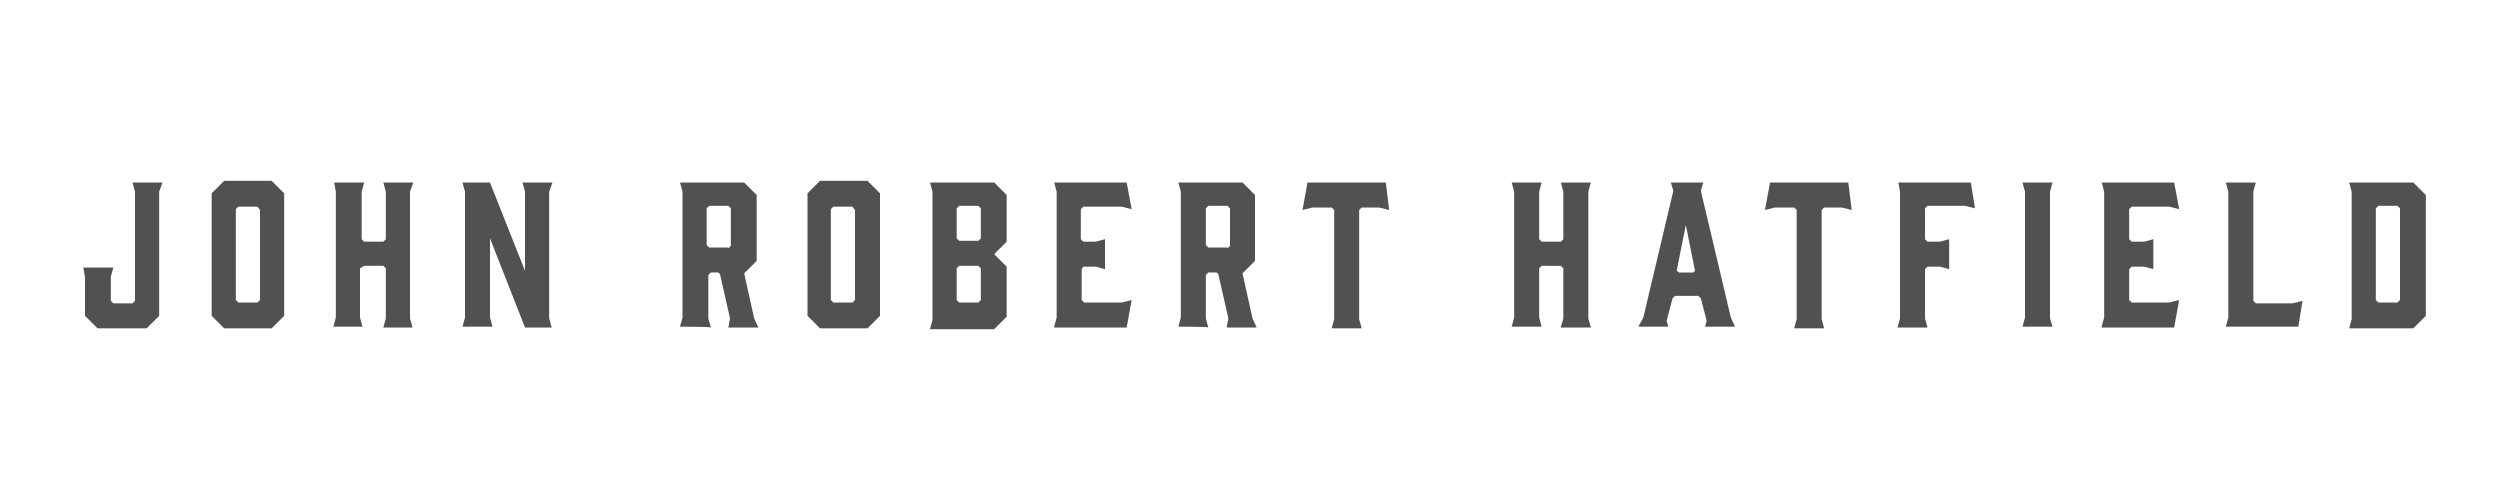
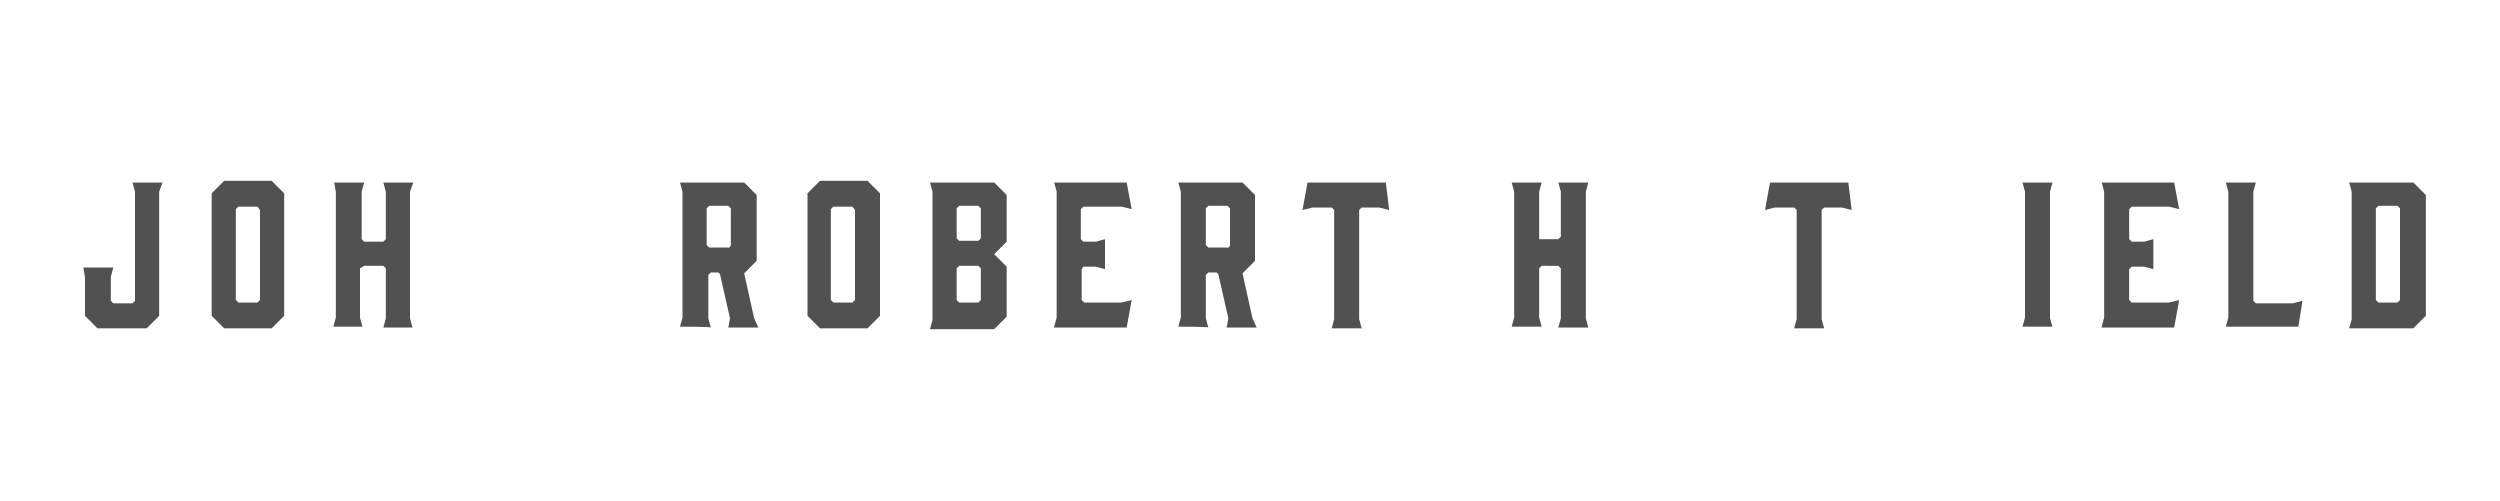
<svg xmlns="http://www.w3.org/2000/svg" version="1.1" id="Layer_1" x="0px" y="0px" viewBox="0 0 300 60.1" style="enable-background:new 0 0 300 60.1;" xml:space="preserve">
  <style type="text/css">
	.st0{fill:#515151;}
</style>
  <g id="dark">
    <g>
      <path class="st0" d="M19.5,21.9L19.1,23v14.9l-1.5,1.5h-5.9l-1.5-1.5v-4.6L10,32.1h3.6l-0.3,1.1v2.9l0.3,0.3h2.3l0.3-0.3V23    l-0.3-1.1H19.5z" />
      <path class="st0" d="M34.1,23.2v14.7l-1.5,1.5h-5.7l-1.5-1.5V23.2l1.5-1.5h5.7L34.1,23.2z M30.9,24.8h-2.3l-0.3,0.3v10.9l0.3,0.3    h2.3l0.3-0.3V25.2L30.9,24.8z" />
      <path class="st0" d="M40.1,21.9h3.6L43.4,23v5.7l0.3,0.3H46l0.3-0.3V23L46,21.9h3.6L49.2,23v15.2l0.3,1.1H46l0.3-1.1v-6L46,31.9    h-2.3l-0.5,0.3v5.9l0.3,1.1H40l0.3-1.1V23L40.1,21.9z" />
-       <path class="st0" d="M59.1,39.2h-3.6l0.3-1.1V23l-0.3-1.1h3.3L63,32.5V23l-0.3-1.1h3.6L65.9,23v15.2l0.3,1.1H63l-4.2-10.7v9.5    L59.1,39.2z" />
      <path class="st0" d="M81.6,39.2l0.3-1.1V23l-0.3-1.1h7.7l1.5,1.5v7.9l-1.5,1.5l1.2,5.4l0.5,1.1h-3.6l0.2-1.1l-1.2-5.3l-0.2-0.2    h-0.9l-0.3,0.3v5.2l0.3,1.1C85.2,39.2,81.6,39.2,81.6,39.2z M87.4,29.8l0.3-0.3V25l-0.3-0.3h-2.3L84.8,25v4.4l0.3,0.3H87.4z" />
      <path class="st0" d="M105.6,23.2v14.7l-1.5,1.5h-5.7l-1.5-1.5V23.2l1.5-1.5h5.7L105.6,23.2z M102.3,24.8h-2.3l-0.3,0.3v10.9    l0.3,0.3h2.3l0.3-0.3V25.2L102.3,24.8z" />
      <path class="st0" d="M111.6,21.9h7.7l1.5,1.5V29l-1.5,1.5l1.5,1.5v6l-1.5,1.5h-7.7l0.3-1.1V23L111.6,21.9z M114.8,28.6l0.3,0.3    h2.3l0.3-0.3V25l-0.3-0.3h-2.3l-0.3,0.3V28.6z M117.4,31.9h-2.3l-0.3,0.3v3.8l0.3,0.3h2.3l0.3-0.3v-3.8L117.4,31.9z" />
      <path class="st0" d="M126.5,39.2l0.3-1.1V23l-0.3-1.1h8.7l0.6,3.2l-1.2-0.3H130l-0.3,0.3v3.6L130,29h1.5l1.1-0.3v3.6l-1.1-0.3H130    l-0.2,0.3V36l0.3,0.3h4.5l1.2-0.3l-0.6,3.3H126.5z" />
      <path class="st0" d="M141.4,39.2l0.3-1.1V23l-0.3-1.1h7.7l1.5,1.5v7.9l-1.5,1.5l1.2,5.4l0.5,1.1h-3.6l0.2-1.1l-1.2-5.3l-0.2-0.2    H145l-0.3,0.3v5.2l0.3,1.1C145,39.2,141.4,39.2,141.4,39.2z M147.3,29.8l0.3-0.3V25l-0.3-0.3H145l-0.3,0.3v4.4l0.3,0.3H147.3z" />
      <path class="st0" d="M166.7,25.2l-1.2-0.3h-2.1l-0.3,0.3v13.1l0.3,1.1h-3.6l0.3-1.1V25.2l-0.3-0.3h-2.3l-1.2,0.3l0.6-3.3h9.4    L166.7,25.2z" />
-       <path class="st0" d="M181.4,21.9h3.6l-0.3,1.1v5.7l0.3,0.3h2.3l0.3-0.3V23l-0.3-1.1h3.6l-0.3,1.1v15.2l0.3,1.1h-3.6l0.3-1.1v-6    l-0.3-0.3H185l-0.3,0.3v5.9l0.3,1.1h-3.6l0.3-1.1V23L181.4,21.9z" />
-       <path class="st0" d="M208.2,39.2h-3.6l0.2-0.7l-0.7-2.7l-0.3-0.3h-2.8l-0.3,0.3l-0.7,2.7l0.2,0.7h-3.6l0.6-1.1l3.6-15.2l-0.3-1    h3.9l-0.3,1l3.6,15.2L208.2,39.2z M201.5,32.7h1.7l0.2-0.2l-1.1-5.5l-1.1,5.5L201.5,32.7z" />
+       <path class="st0" d="M181.4,21.9h3.6l-0.3,1.1v5.7h2.3l0.3-0.3V23l-0.3-1.1h3.6l-0.3,1.1v15.2l0.3,1.1h-3.6l0.3-1.1v-6    l-0.3-0.3H185l-0.3,0.3v5.9l0.3,1.1h-3.6l0.3-1.1V23L181.4,21.9z" />
      <path class="st0" d="M222.2,25.2l-1.2-0.3h-2.1l-0.3,0.3v13.1l0.3,1.1h-3.6l0.3-1.1V25.2l-0.3-0.3H213l-1.2,0.3l0.6-3.3h9.4    L222.2,25.2z" />
-       <path class="st0" d="M227.8,21.9h8.7L237,25l-1.2-0.3h-4.5l-0.3,0.3v3.7l0.3,0.3h1.5l1.1-0.3v3.6l-1.1-0.3h-1.5l-0.3,0.3v5.9    l0.3,1.1h-3.6l0.3-1.1V23L227.8,21.9z" />
      <path class="st0" d="M246.3,39.2h-3.6l0.3-1.1V23l-0.3-1.1h3.6l-0.3,1.1v15.2L246.3,39.2z" />
      <path class="st0" d="M252.2,39.2l0.3-1.1V23l-0.3-1.1h8.7l0.6,3.2l-1.2-0.3h-4.5l-0.3,0.3v3.6l0.3,0.3h1.5l1.1-0.3v3.6l-1.1-0.3    h-1.5l-0.3,0.3V36l0.3,0.3h4.5l1.2-0.3l-0.6,3.3H252.2z" />
      <path class="st0" d="M275.8,39.2h-8.7l0.3-1.1V23l-0.3-1.1h3.6l-0.3,1.1v13.1l0.3,0.3h4.4l1.2-0.3L275.8,39.2z" />
      <path class="st0" d="M281.9,21.9h7.7l1.5,1.5v14.5l-1.5,1.5h-7.7l0.3-1.1V23L281.9,21.9z M285.1,36l0.3,0.3h2.3l0.3-0.3V25    l-0.3-0.3h-2.3l-0.3,0.3V36z" />
    </g>
  </g>
</svg>